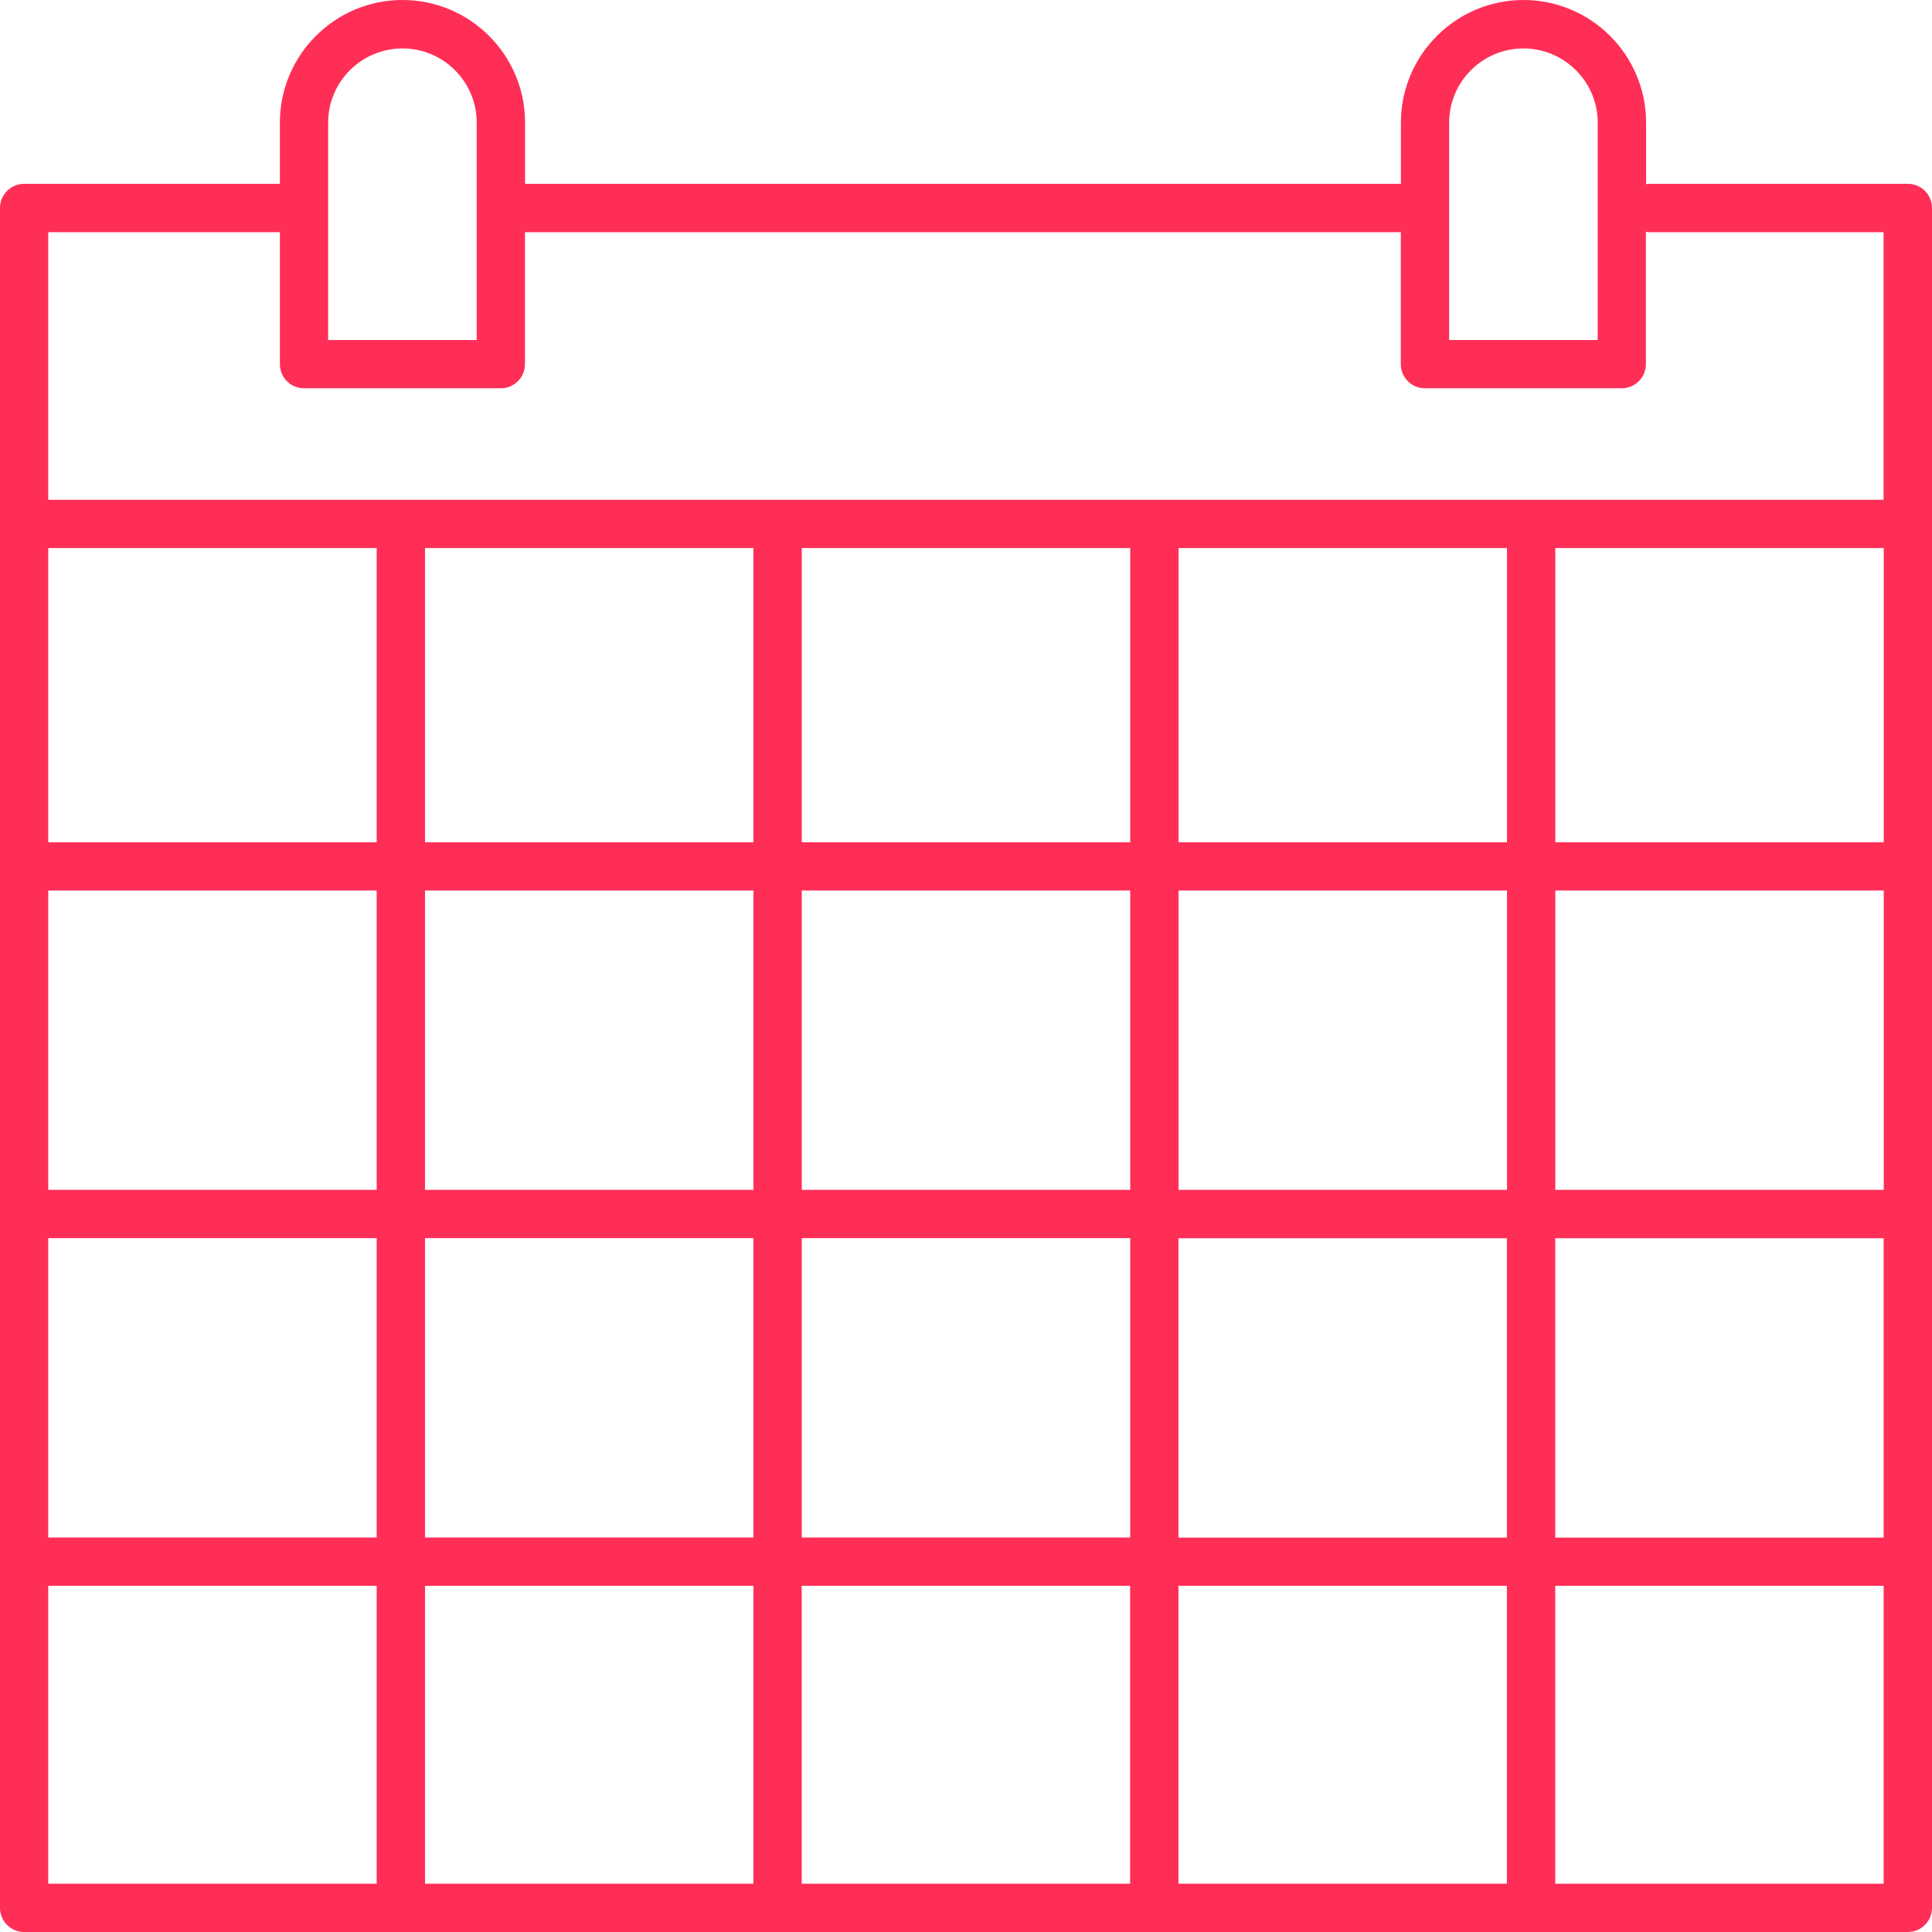
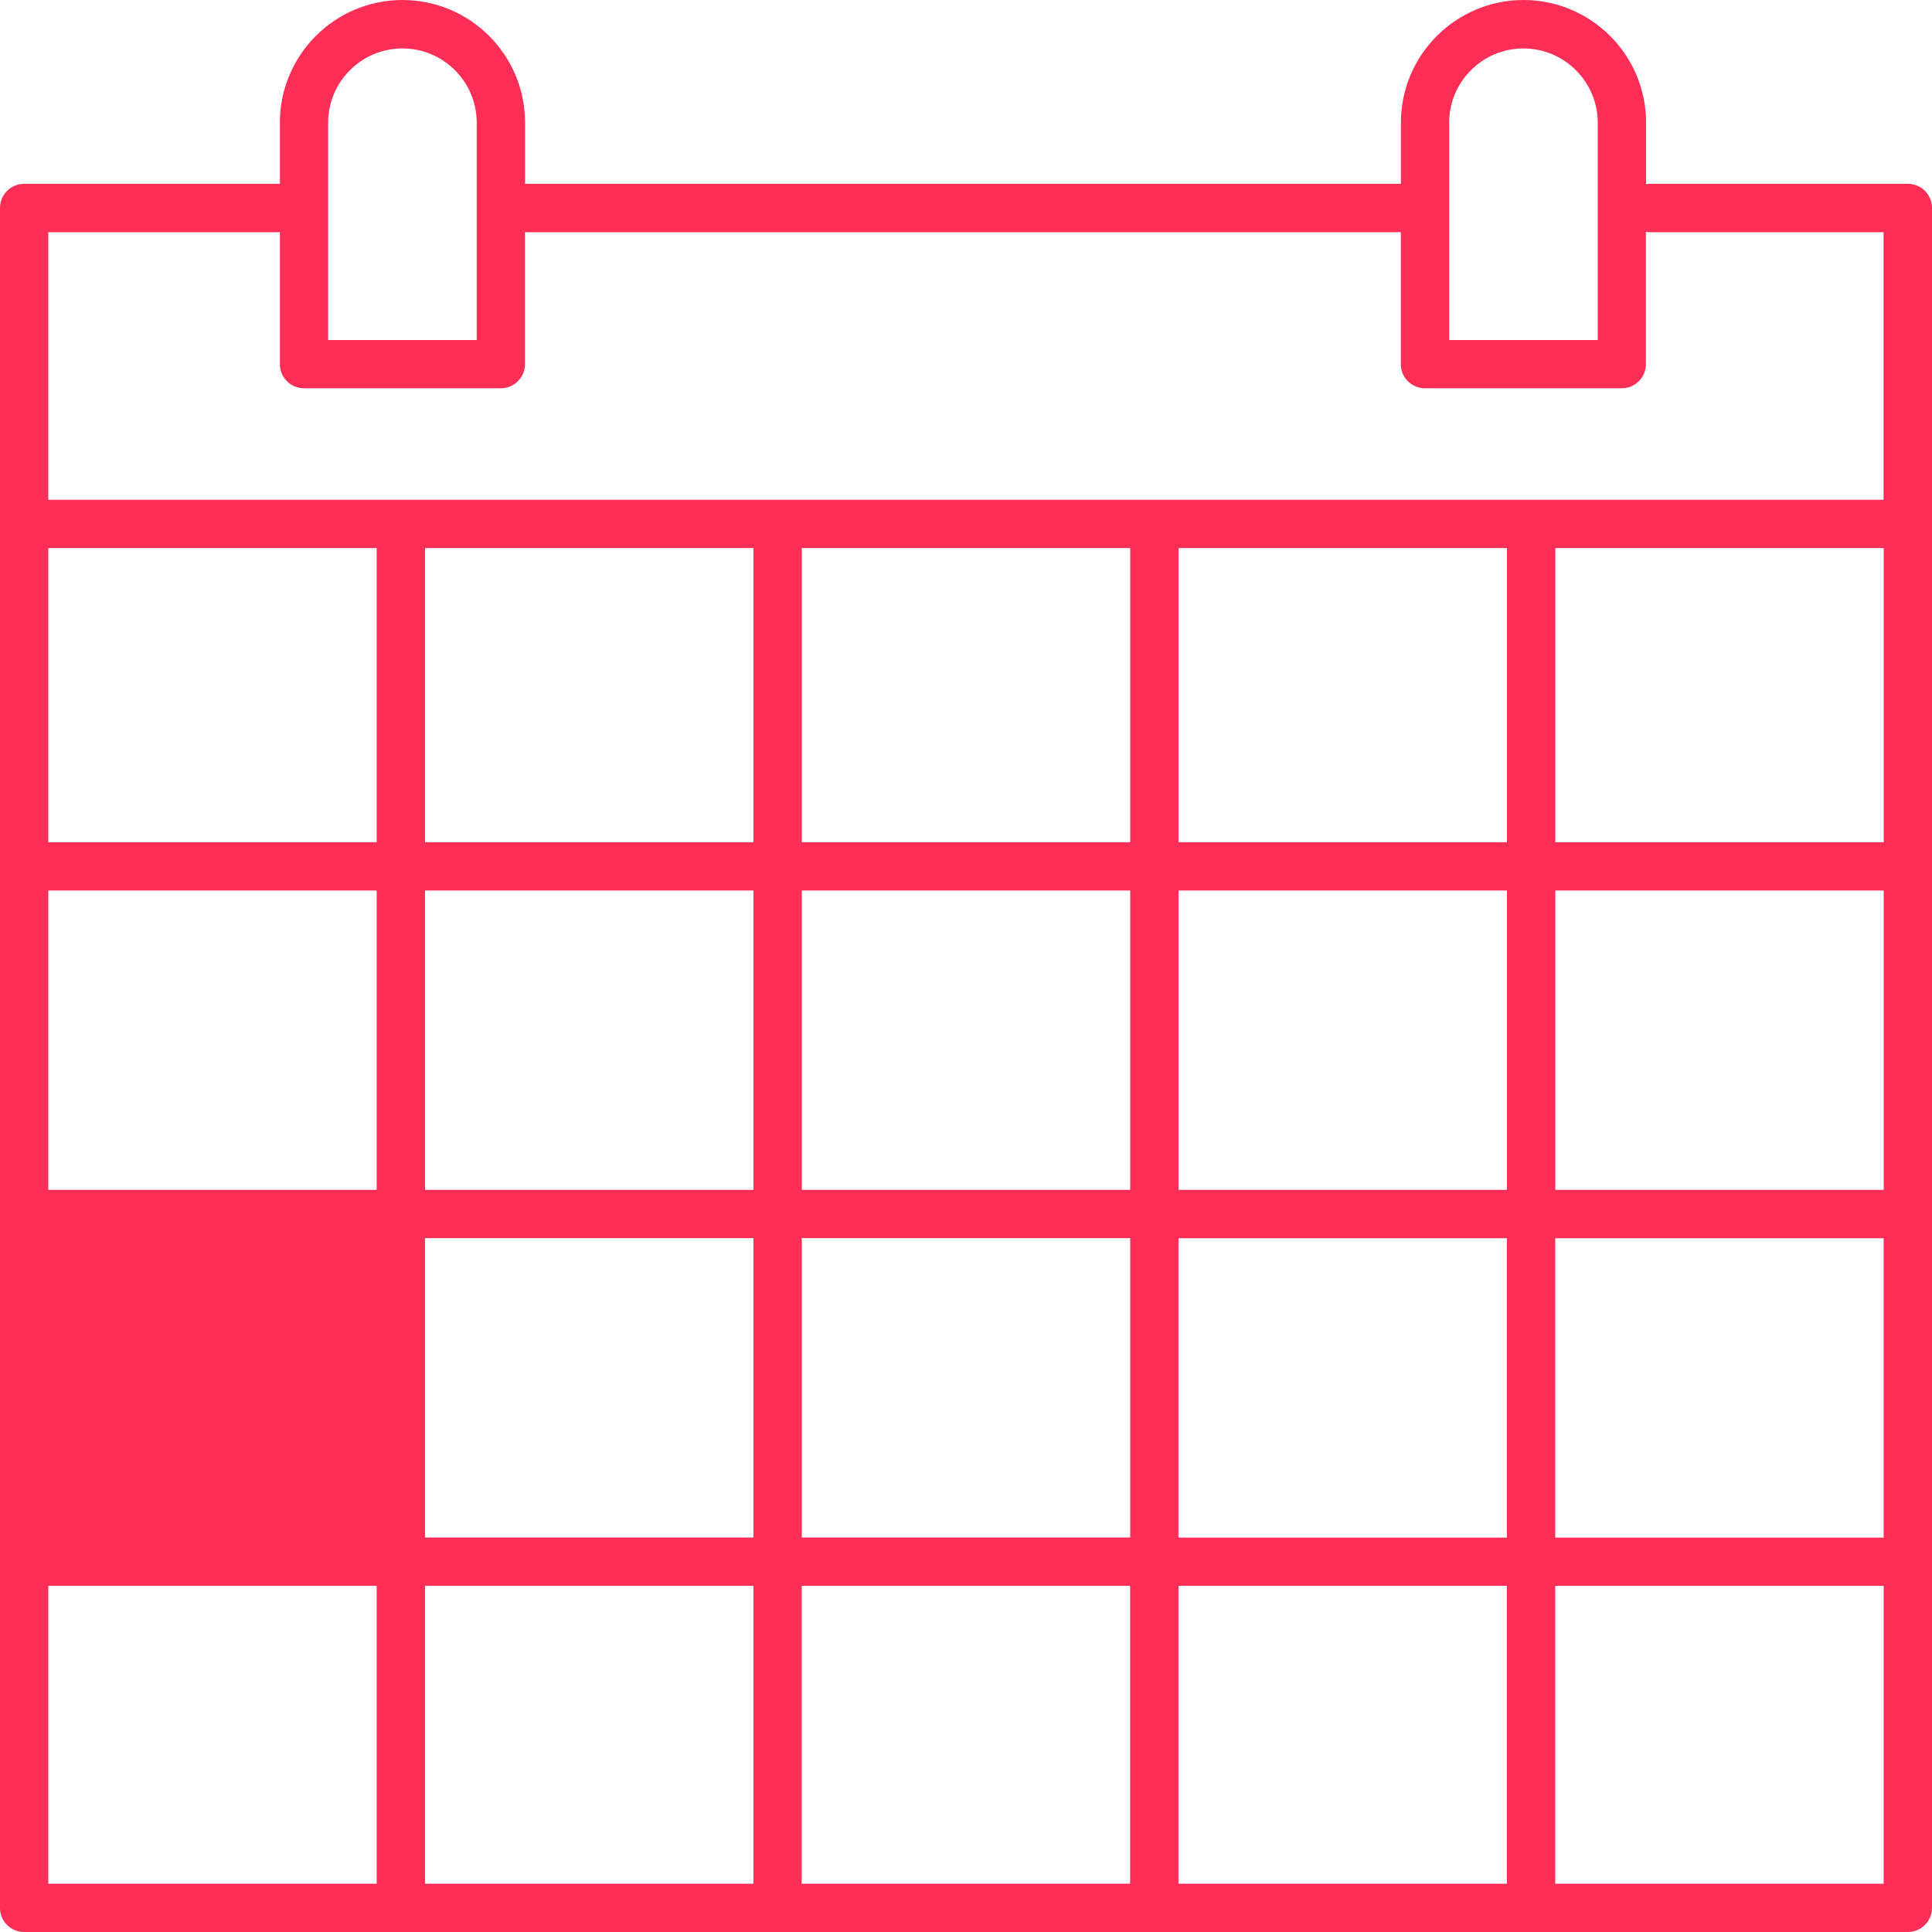
<svg xmlns="http://www.w3.org/2000/svg" id="Ebene_2" viewBox="0 0 208.19 208.19">
  <defs>
    <style>.cls-1{fill:#ff2e57;stroke-width:0px;}</style>
  </defs>
  <g id="Ebene_1-2">
-     <path class="cls-1" d="m205.59,19.81h-27.97c-.08,0-.16.04-.24.05v-6.65c0-7.28-5.93-13.21-13.21-13.21s-13.21,5.93-13.21,13.21v6.6H56.58v-6.6c0-7.28-5.92-13.21-13.21-13.21s-13.21,5.93-13.21,13.21v6.6H2.6c-1.44,0-2.6,1.17-2.6,2.6v183.18c0,1.44,1.16,2.6,2.6,2.6h202.99c1.44,0,2.6-1.17,2.6-2.6V22.41c0-1.44-1.16-2.6-2.6-2.6Zm-119.19,108.41v-32.26h35.39v32.26h-35.39Zm35.39,5.2v32.26h-35.39v-32.26h35.39ZM5.2,95.96h35.39v32.26H5.2v-32.26Zm40.6,0h35.39v32.26h-35.39v-32.26Zm81.2,0h35.39v32.26h-35.39v-32.26Zm40.6,0h35.39v32.26h-35.39v-32.26Zm35.39-5.2h-35.39v-31.7h35.39v31.7Zm-40.6,0h-35.39v-31.7h35.39v31.7Zm-40.6,0h-35.39v-31.7h35.39v31.7Zm-40.6,0h-35.39v-31.7h35.39v31.7Zm-40.6,0H5.2v-31.7h35.39v31.7ZM5.2,133.42h35.39v32.26H5.2v-32.26Zm40.6,0h35.39v32.26h-35.39v-32.26Zm35.39,37.47v32.1h-35.39v-32.1h35.39Zm5.2,0h35.39v32.1h-35.39v-32.1Zm40.6,0h35.39v32.1h-35.39v-32.1Zm0-5.2v-32.26h35.39v32.26h-35.39Zm40.6-32.26h35.39v32.26h-35.39v-32.26Zm-11.43-120.21c0-4.41,3.59-8,8-8s8.01,3.59,8.01,8v23.42h-16.01V13.21Zm-120.8,0c0-4.41,3.59-8,8.01-8s8,3.59,8,8v23.42h-16.01V13.21Zm-5.2,11.8v14.22c0,1.44,1.16,2.6,2.6,2.6h21.21c1.44,0,2.6-1.17,2.6-2.6v-14.22h94.38v14.22c0,1.44,1.16,2.6,2.6,2.6h21.21c1.44,0,2.6-1.17,2.6-2.6v-14.27c.08,0,.15.05.24.05h25.37v28.84H5.2v-28.84h24.96ZM5.2,170.89h35.39v32.1H5.2v-32.1Zm162.39,32.1v-32.1h35.39v32.1h-35.39Z" />
+     <path class="cls-1" d="m205.59,19.81h-27.97c-.08,0-.16.04-.24.05v-6.65c0-7.28-5.93-13.21-13.21-13.21s-13.21,5.93-13.21,13.21v6.6H56.58v-6.6c0-7.28-5.92-13.21-13.21-13.21s-13.21,5.93-13.21,13.21v6.6H2.6c-1.44,0-2.6,1.17-2.6,2.6v183.18c0,1.44,1.16,2.6,2.6,2.6h202.99c1.44,0,2.6-1.17,2.6-2.6V22.41c0-1.44-1.16-2.6-2.6-2.6Zm-119.19,108.41v-32.26h35.39v32.26h-35.39Zm35.39,5.2v32.26h-35.39v-32.26h35.39ZM5.2,95.96h35.39v32.26H5.2v-32.26Zm40.6,0h35.39v32.26h-35.39v-32.26Zm81.2,0h35.39v32.26h-35.39v-32.26Zm40.6,0h35.39v32.26h-35.39v-32.26Zm35.39-5.2h-35.39v-31.7h35.39v31.7Zm-40.6,0h-35.39v-31.7h35.39v31.7Zm-40.6,0h-35.39v-31.7h35.39v31.7Zm-40.6,0h-35.39v-31.7h35.39v31.7Zm-40.6,0H5.2v-31.7h35.39v31.7ZM5.2,133.42v32.26H5.2v-32.26Zm40.6,0h35.39v32.26h-35.39v-32.26Zm35.39,37.47v32.1h-35.39v-32.1h35.39Zm5.2,0h35.39v32.1h-35.39v-32.1Zm40.6,0h35.39v32.1h-35.39v-32.1Zm0-5.2v-32.26h35.39v32.26h-35.39Zm40.6-32.26h35.39v32.26h-35.39v-32.26Zm-11.43-120.21c0-4.41,3.59-8,8-8s8.01,3.59,8.01,8v23.42h-16.01V13.21Zm-120.8,0c0-4.41,3.59-8,8.01-8s8,3.59,8,8v23.42h-16.01V13.21Zm-5.2,11.8v14.22c0,1.44,1.16,2.6,2.6,2.6h21.21c1.44,0,2.6-1.17,2.6-2.6v-14.22h94.38v14.22c0,1.44,1.16,2.6,2.6,2.6h21.21c1.44,0,2.6-1.17,2.6-2.6v-14.27c.08,0,.15.05.24.05h25.37v28.84H5.2v-28.84h24.96ZM5.2,170.89h35.39v32.1H5.2v-32.1Zm162.39,32.1v-32.1h35.39v32.1h-35.39Z" />
  </g>
</svg>